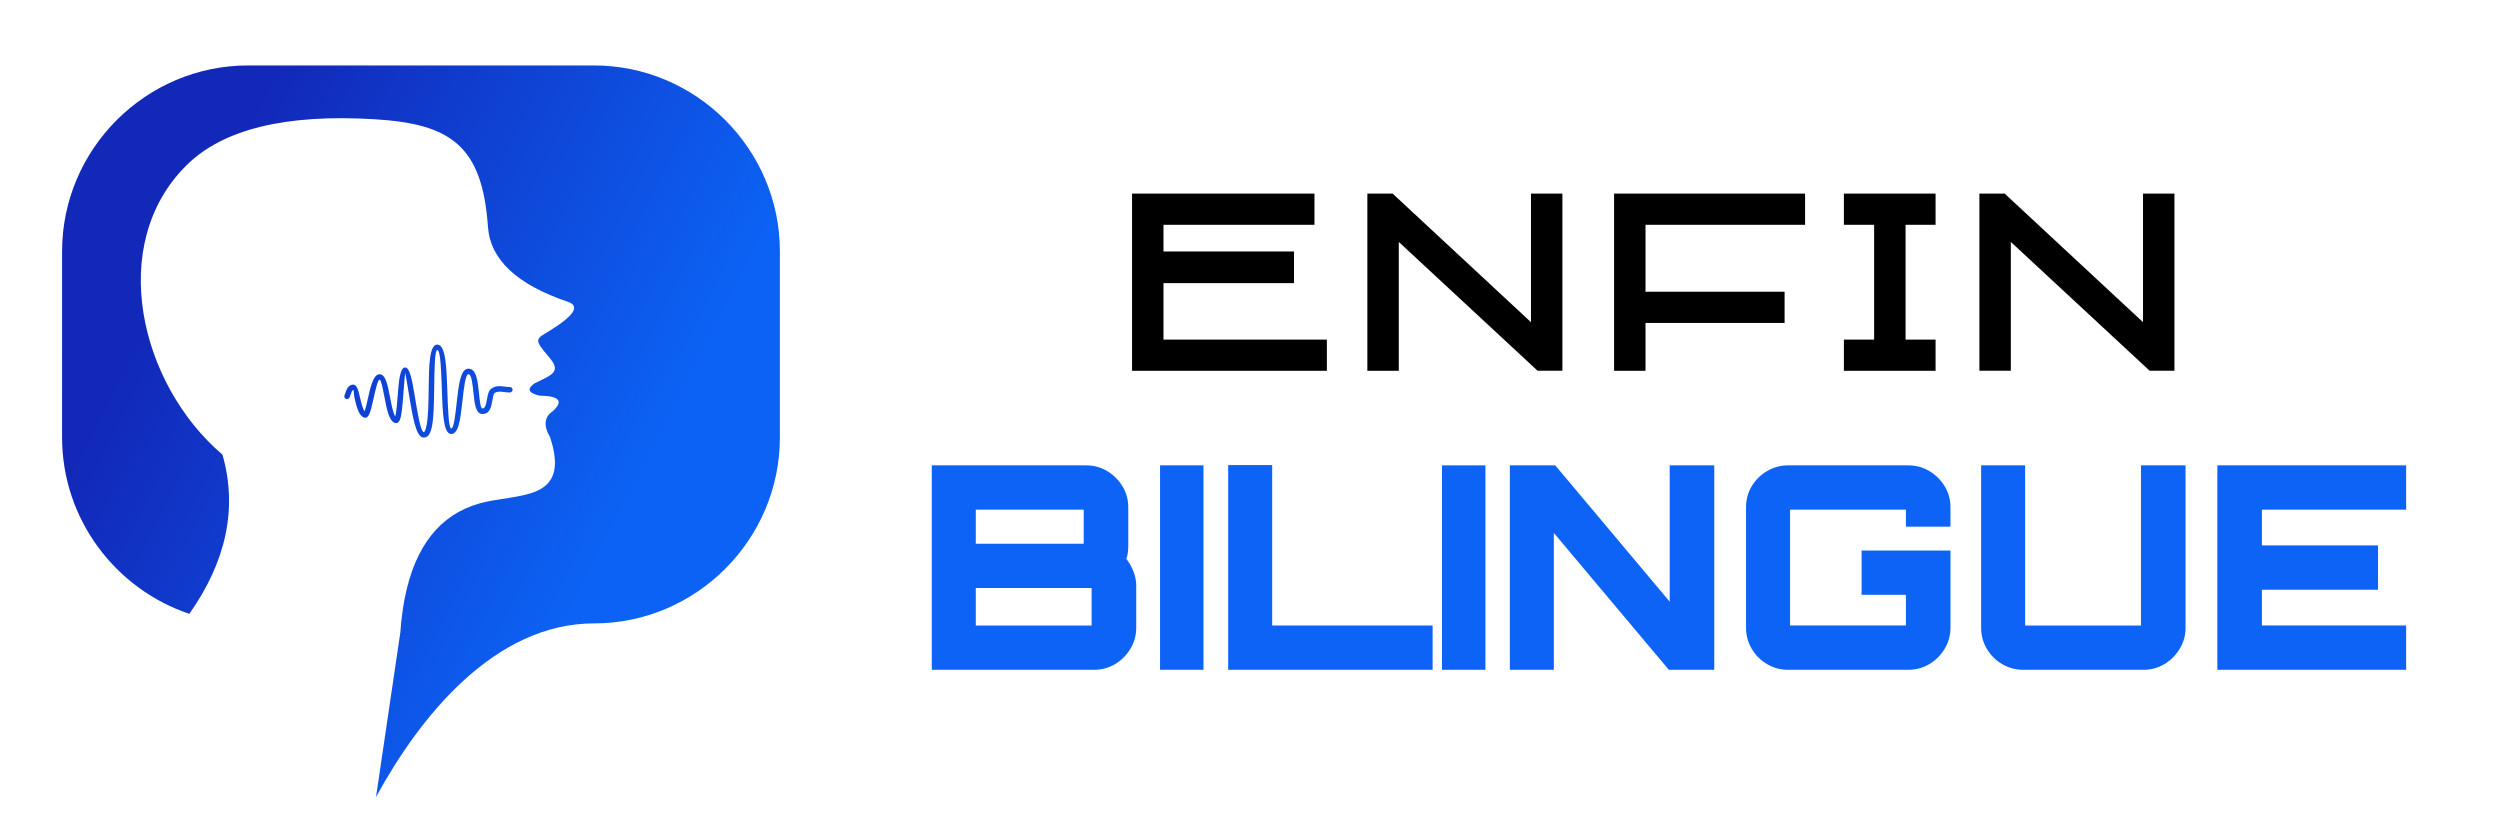
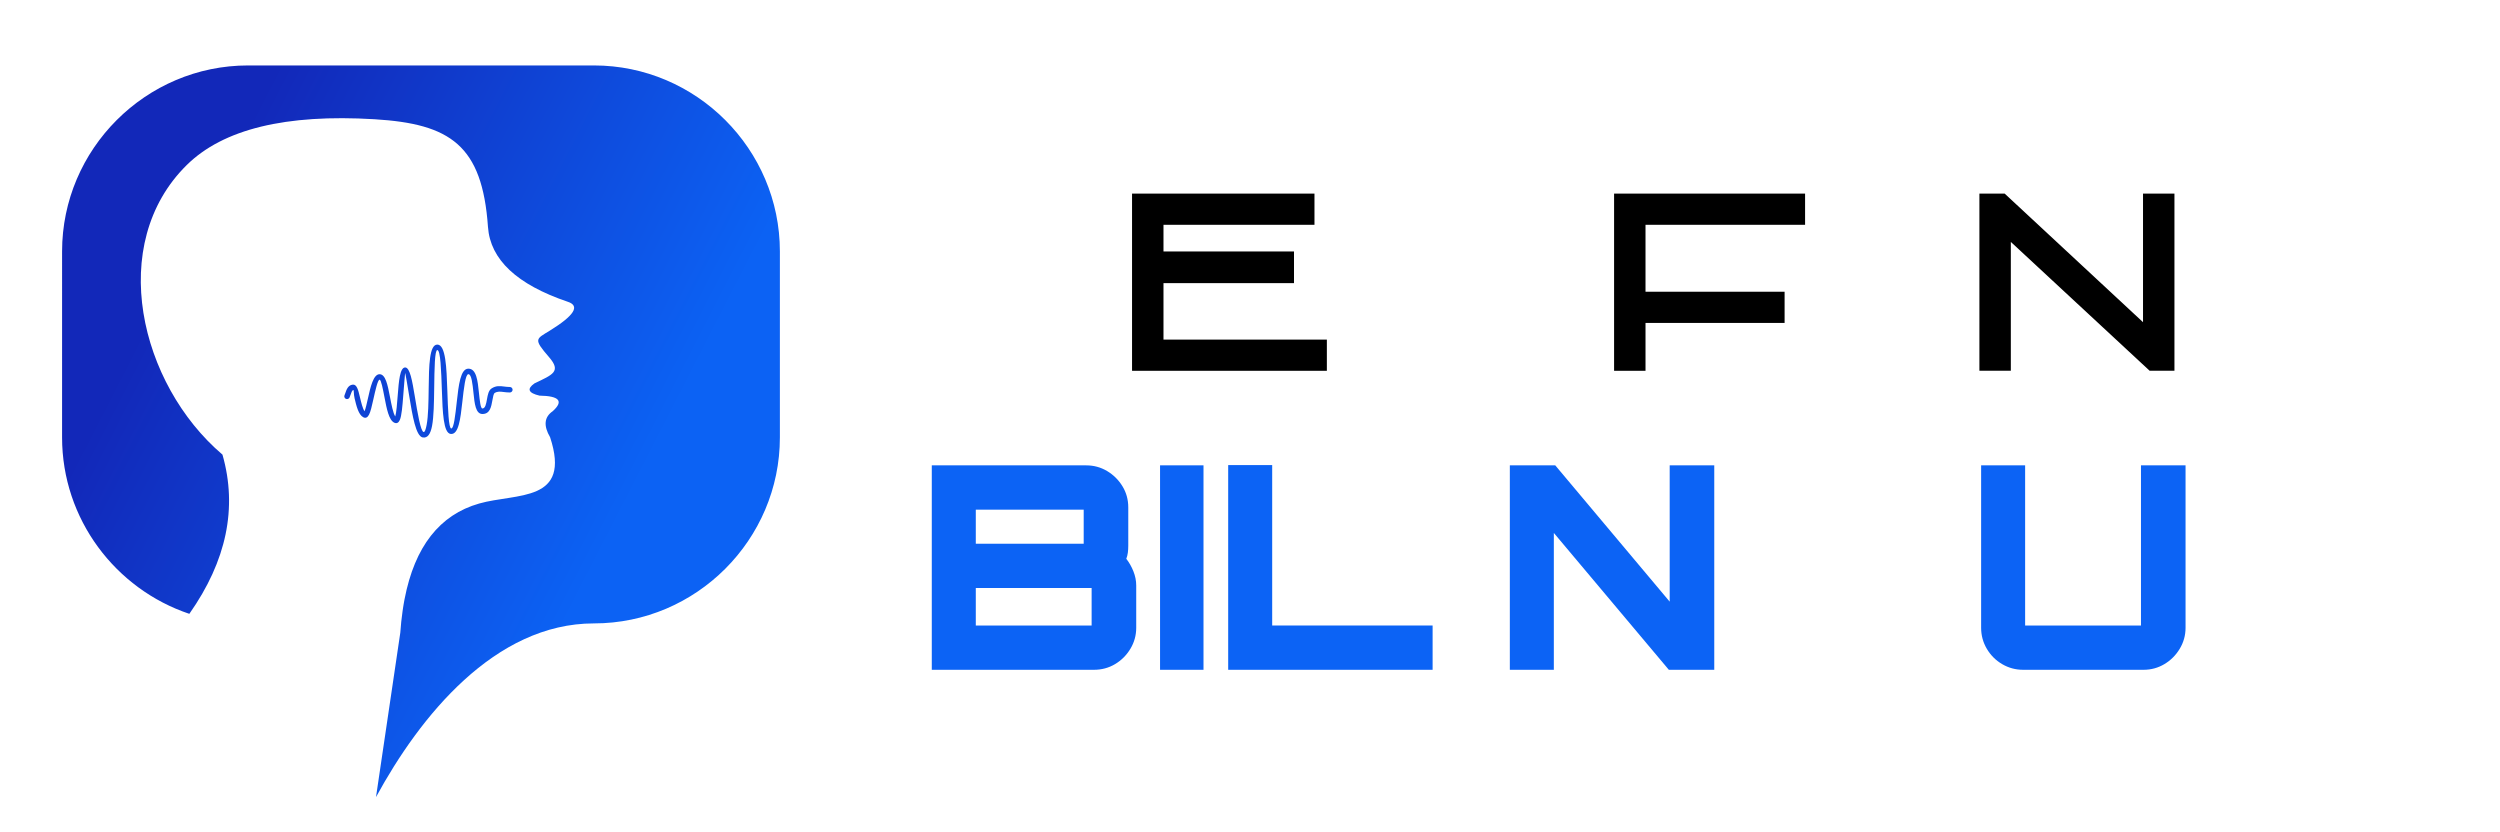
<svg xmlns="http://www.w3.org/2000/svg" version="1.1" id="Calque_1" x="0px" y="0px" width="240.334px" height="80px" viewBox="0 0 240.334 80" enable-background="new 0 0 240.334 80" xml:space="preserve">
  <linearGradient id="SVGID_1_" gradientUnits="userSpaceOnUse" x1="60.765" y1="47.621" x2="16.989" y2="25.131">
    <stop offset="0" style="stop-color:#0C62F4" />
    <stop offset="1" style="stop-color:#1228B9" />
  </linearGradient>
  <path fill-rule="evenodd" clip-rule="evenodd" fill="url(#SVGID_1_)" d="M49.014,37.203c0.146,0,0.264,0.118,0.264,0.264  c0,0.146-0.119,0.264-0.264,0.264c-0.229,0-0.424-0.025-0.604-0.047c-0.321-0.041-0.584-0.073-0.855,0.095  c-0.106,0.067-0.161,0.375-0.218,0.697c-0.113,0.641-0.233,1.323-0.96,1.323c-0.652,0-0.754-0.989-0.86-2.023  c-0.091-0.881-0.185-1.805-0.49-1.805c-0.285,0-0.435,1.355-0.584,2.694c-0.176,1.577-0.349,3.136-1.115,3.052  c-0.708-0.076-0.777-2.105-0.848-4.17c-0.065-1.927-0.132-3.893-0.438-3.893c-0.253,0-0.277,1.786-0.301,3.653  c-0.019,1.359-0.037,2.759-0.208,3.649c-0.144,0.748-0.417,1.188-0.903,1.096c-0.651-0.125-0.981-2.108-1.271-3.864  c-0.205-1.233-0.387-2.336-0.405-2.336c-0.02,0-0.104,1.089-0.188,2.175c-0.076,0.983-0.153,1.967-0.333,2.354  c-0.12,0.263-0.292,0.364-0.529,0.253c-0.518-0.238-0.731-1.344-0.934-2.402c-0.17-0.885-0.333-1.73-0.478-1.73  c-0.178,0-0.404,1.015-0.606,1.918c-0.134,0.602-0.259,1.161-0.409,1.443c-0.141,0.267-0.32,0.372-0.556,0.246  c-0.46-0.244-0.662-1.095-0.832-1.816c-0.101-0.426-0.054-0.806-0.12-0.797c-0.121,0.017-0.208,0.273-0.274,0.47  c-0.032,0.097-0.062,0.186-0.096,0.253c-0.065,0.131-0.223,0.184-0.354,0.119c-0.13-0.065-0.183-0.224-0.119-0.354  c0.023-0.044,0.045-0.111,0.07-0.185c0.112-0.333,0.258-0.765,0.704-0.823c0.406-0.054,0.542,0.522,0.702,1.199  c0.121,0.513,0.26,1.103,0.447,1.359c0.104-0.254,0.209-0.725,0.322-1.227c0.245-1.098,0.521-2.333,1.12-2.333  c0.58,0,0.783,1.055,0.996,2.159c0.149,0.778,0.305,1.587,0.512,1.902c0.111-0.389,0.175-1.218,0.239-2.048  c0.103-1.328,0.206-2.658,0.713-2.662c0.465-0.002,0.683,1.31,0.927,2.777c0.262,1.584,0.56,3.376,0.851,3.431  c0.109,0.021,0.202-0.244,0.285-0.678c0.164-0.853,0.182-2.223,0.199-3.555c0.029-2.134,0.056-4.174,0.828-4.174  c0.814,0,0.89,2.223,0.964,4.402c0.062,1.834,0.123,3.638,0.377,3.663c0.245,0.027,0.39-1.271,0.535-2.586  c0.175-1.572,0.351-3.164,1.108-3.164c0.78,0,0.9,1.166,1.014,2.279c0.082,0.791,0.159,1.549,0.336,1.549  c0.284,0,0.365-0.457,0.441-0.886c0.078-0.44,0.152-0.862,0.459-1.052c0.43-0.268,0.777-0.225,1.197-0.172  C48.639,37.18,48.817,37.203,49.014,37.203 M23.848,6.291h33.246c9.834,0,17.879,8.045,17.879,17.879v17.88  c0,9.834-8.045,17.88-17.879,17.88c-9.532,0-16.734,8.941-20.948,16.698l2.337-15.812c0.05-0.718,0.122-1.402,0.217-2.06l0.001-0.01  c0.013-0.091,0.026-0.182,0.041-0.272l0.002-0.017c0.013-0.088,0.027-0.172,0.041-0.257l0.004-0.029  c0.014-0.084,0.028-0.166,0.043-0.246l0.004-0.027c0.016-0.082,0.03-0.162,0.044-0.24l0.008-0.042l0.01-0.049l0,0  c0.975-5.023,3.364-8.079,7.167-9.162c3.593-1.025,8.892-0.064,6.818-6.373c-0.647-1.105-0.565-1.938,0.245-2.496  c1.08-0.97,0.658-1.471-1.263-1.503c-1.08-0.253-1.24-0.646-0.482-1.178c1.754-0.844,2.602-1.131,1.398-2.524  c-1.528-1.768-1.261-1.723,0.068-2.542c2.361-1.458,2.939-2.383,1.736-2.779c-4.896-1.658-7.455-4.057-7.674-7.196  c-0.548-7.857-3.62-9.91-10.908-10.352c-8.53-0.516-14.546,0.95-18.046,4.399c-7.713,7.599-4.545,21.046,3.43,27.843  c1.46,5.11,0.399,10.212-3.184,15.306c-7.09-2.377-12.235-9.097-12.235-16.96V24.17C5.968,14.336,14.014,6.291,23.848,6.291z" />
  <g>
    <g>
      <path d="M124.396,27.219H111.85v5.426h15.706v2.999h-18.728V18.61h17.537v2.999H111.85v2.564h12.547V27.219z" />
-       <path d="M147.177,18.61h3.021v17.033h-2.384L134.47,23.258v12.386h-3.021V18.61h2.427l13.302,12.363V18.61z" />
      <path d="M171.56,31.042h-13.371v4.602h-3.021V18.61h18.361v2.999h-15.34v6.434h13.371V31.042z" />
-       <path d="M186.074,35.644h-8.814v-2.999h2.907V21.609h-2.907V18.61h8.814v2.999h-2.885v11.035h2.885V35.644z" />
      <path d="M206.016,18.61h3.021v17.033h-2.384l-13.345-12.386v12.386h-3.021V18.61h2.427l13.302,12.363V18.61z" />
    </g>
    <g>
      <path fill="#0C63F5" d="M89.576,44.737h14.848c0.728,0,1.396,0.183,2.007,0.547c0.609,0.364,1.101,0.851,1.474,1.46    s0.56,1.287,0.56,2.033v3.685c0,0.237-0.014,0.46-0.041,0.669s-0.078,0.405-0.15,0.587c0.273,0.346,0.5,0.746,0.683,1.201    c0.182,0.455,0.272,0.91,0.272,1.364v4.067c0,0.728-0.187,1.401-0.56,2.02s-0.864,1.11-1.474,1.474    c-0.609,0.364-1.287,0.546-2.033,0.546H89.576V44.737z M104.179,52.271v-3.275H93.807v3.275H104.179z M104.942,60.132v-3.603    H93.807v3.603H104.942z" />
      <path fill="#0C63F5" d="M111.52,64.39V44.737h4.177V64.39H111.52z" />
      <path fill="#0C63F5" d="M118.07,64.39V44.71h4.23v15.422h15.422v4.258H118.07z" />
-       <path fill="#0C63F5" d="M138.622,64.39V44.737h4.177V64.39H138.622z" />
      <path fill="#0C63F5" d="M145.146,64.39V44.737h4.367l11,13.102V44.737h4.285V64.39h-4.367l-11.055-13.156V64.39H145.146z" />
-       <path fill="#0C63F5" d="M171.894,64.39c-0.729,0-1.401-0.182-2.021-0.546c-0.618-0.363-1.109-0.855-1.474-1.474    s-0.546-1.292-0.546-2.02V48.777c0-0.746,0.182-1.424,0.546-2.033s0.855-1.096,1.474-1.46c0.619-0.364,1.292-0.547,2.021-0.547    h11.545c0.746,0,1.424,0.183,2.033,0.547s1.101,0.851,1.475,1.46c0.372,0.609,0.56,1.287,0.56,2.033v1.856h-4.285v-1.638h-11.137    v11.136h11.137v-2.948h-4.259v-4.258h8.544v7.425c0,0.728-0.188,1.401-0.56,2.02c-0.374,0.618-0.865,1.11-1.475,1.474    c-0.609,0.364-1.287,0.546-2.033,0.546H171.894z" />
      <path fill="#0C63F5" d="M192.473,63.844c-0.618-0.363-1.109-0.855-1.474-1.474s-0.546-1.292-0.546-2.02V44.737h4.23v15.395h11.137    V44.737h4.285v15.613c0,0.728-0.188,1.401-0.56,2.02c-0.373,0.618-0.864,1.11-1.475,1.474c-0.609,0.364-1.278,0.546-2.006,0.546    h-11.572C193.765,64.39,193.092,64.208,192.473,63.844z" />
-       <path fill="#0C63F5" d="M213.161,64.39V44.737h18.15v4.259h-13.865v3.438h11.163v4.258h-11.163v3.439h13.865v4.258H213.161z" />
    </g>
  </g>
</svg>